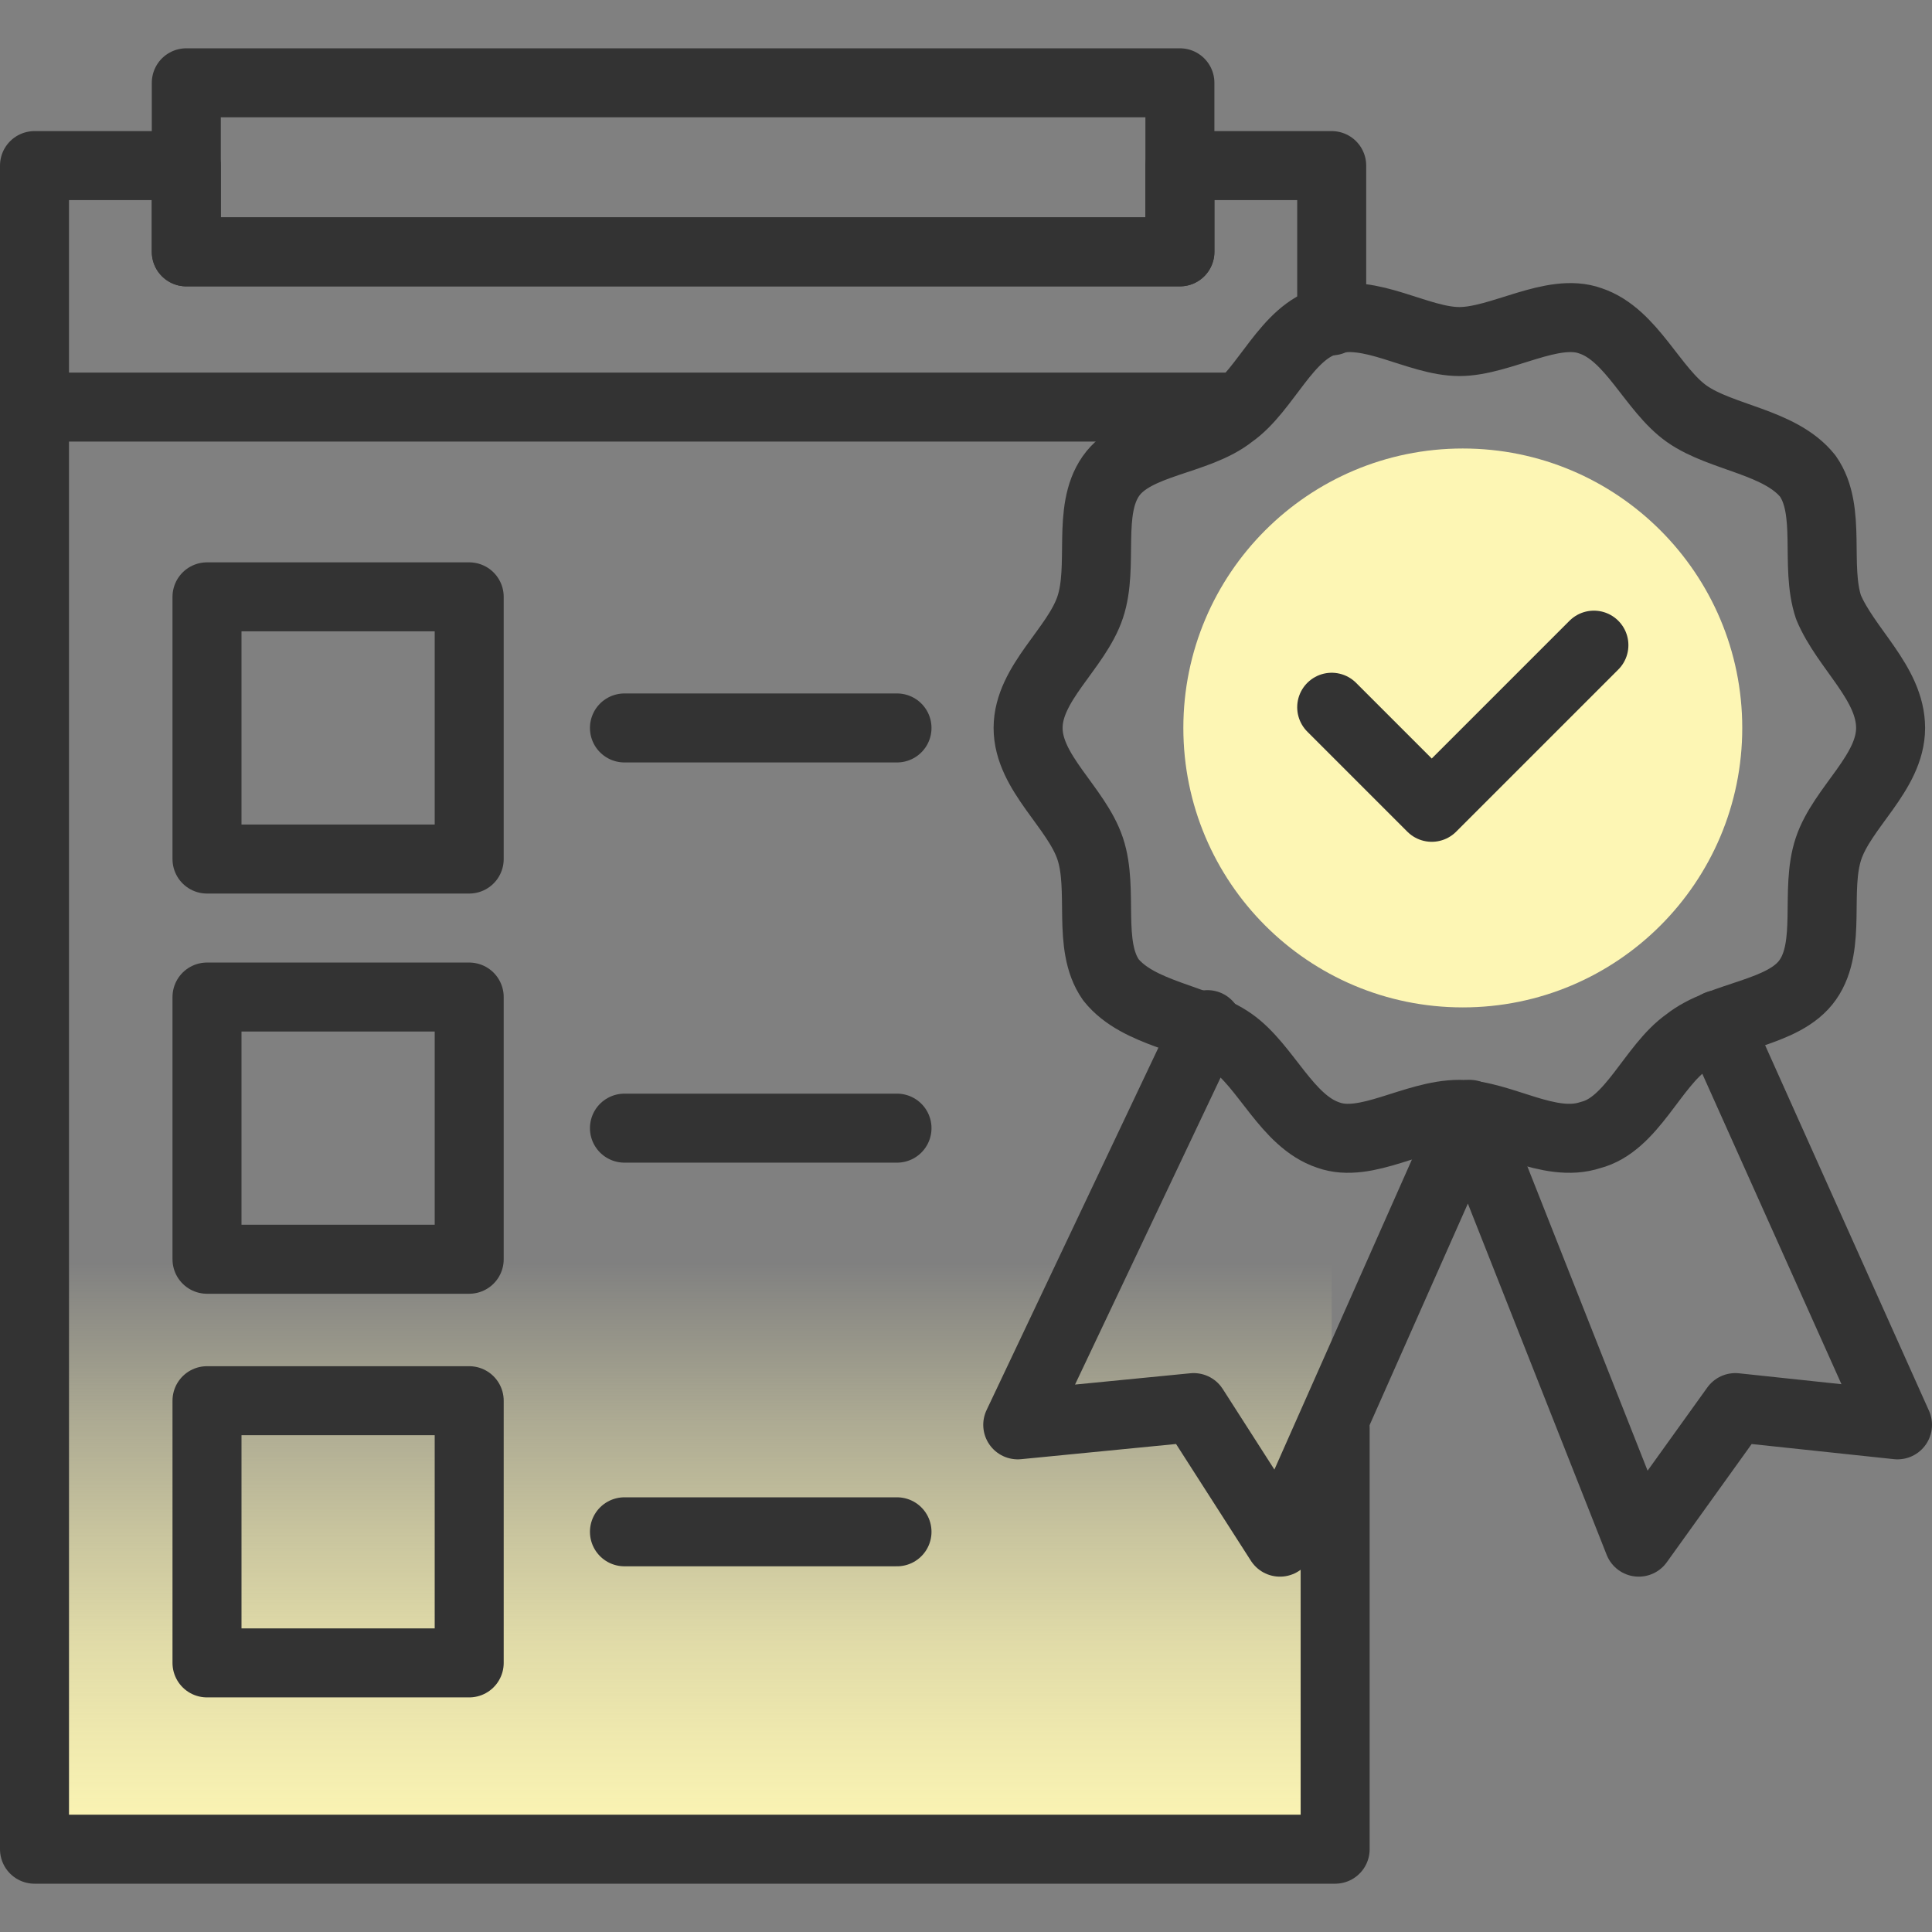
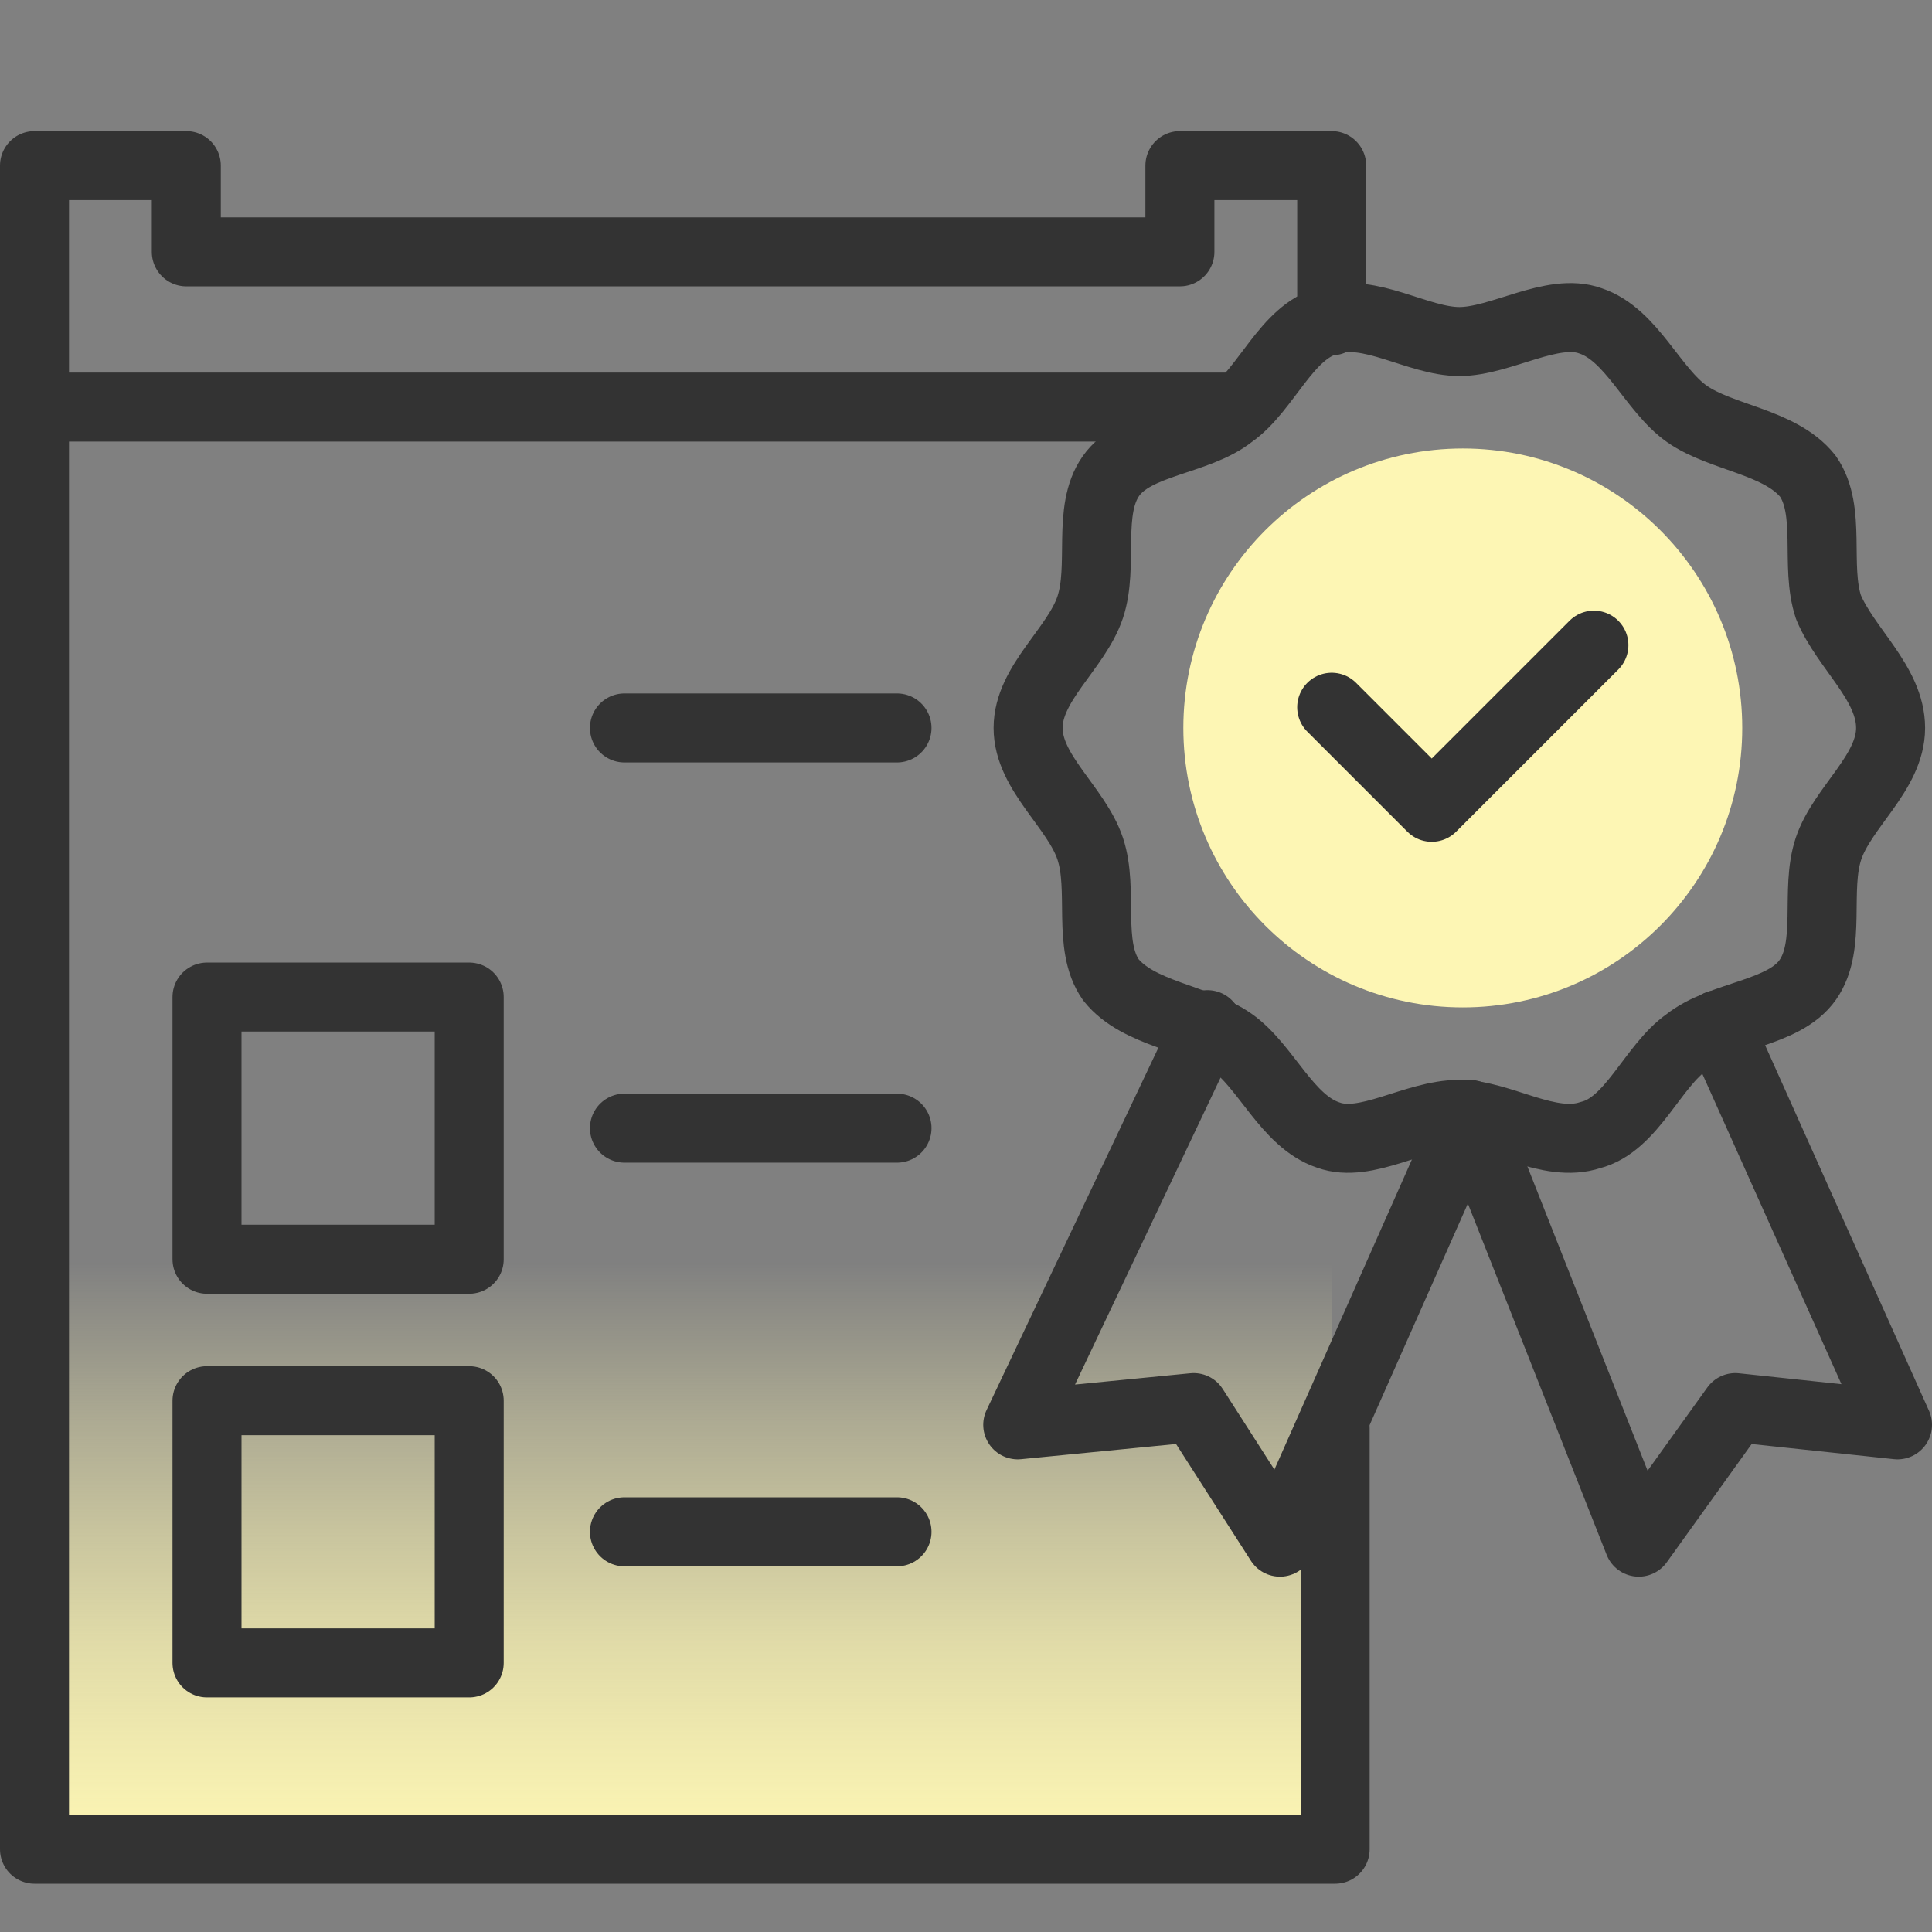
<svg xmlns="http://www.w3.org/2000/svg" version="1.1" id="design" x="0px" y="0px" viewBox="0 0 56 56" style="enable-background:new 0 0 56 56;" xml:space="preserve">
  <rect x="0" y="0" width="56" height="56" fill="#808080" stroke="none" />
  <style type="text/css">
	.st0{fill:url(#SVGID_1_);}
	.st1{fill:none;stroke:#333333;stroke-width:2;stroke-linecap:round;stroke-linejoin:round;}
	.st2{fill:#FDF6B4;}
</style>
  <linearGradient id="SVGID_1_" gradientUnits="userSpaceOnUse" x1="19.803" y1="1.373" x2="19.803" y2="21.415" gradientTransform="matrix(1 0 0 -1 0 58)">
    <stop offset="0.12" style="stop-color:#FDF6B4" />
    <stop offset="0.2" style="stop-color:#FDF6B4;stop-opacity:0.97" />
    <stop offset="0.31" style="stop-color:#FDF6B4;stop-opacity:0.89" />
    <stop offset="0.45" style="stop-color:#FDF6B4;stop-opacity:0.77" />
    <stop offset="0.6" style="stop-color:#FDF6B4;stop-opacity:0.59" />
    <stop offset="0.77" style="stop-color:#FDF6B4;stop-opacity:0.36" />
    <stop offset="0.95" style="stop-color:#FDF6B4;stop-opacity:8.000000e-02" />
    <stop offset="1" style="stop-color:#FDF6B4;stop-opacity:0" />
  </linearGradient>
  <path class="st0" d="M38.6,53.6h-8.9H1V11.9h33.6c-5.8,5.1-6.4,14-1.3,19.8c1.5,1.7,3.3,3,5.3,3.8V53.6z" />
-   <rect x="5.4" y="2.4" class="st1" width="28.8" height="4.9" />
  <rect x="6" y="28.9" class="st1" width="7.6" height="7.6" />
  <line class="st1" x1="18.1" y1="32.7" x2="26" y2="32.7" />
-   <rect x="6" y="17.3" class="st1" width="7.6" height="7.6" />
  <line class="st1" x1="18.1" y1="21.1" x2="26" y2="21.1" />
  <rect x="6" y="40.6" class="st1" width="7.6" height="7.6" />
  <line class="st1" x1="18.1" y1="44.4" x2="26" y2="44.4" />
  <path class="st1" d="M1,11.9v41.7h37.7V41.4" />
  <path class="st1" d="M38.6,9.3V4.8h-4.4v2.5H5.4V4.8H1v7h34.9" />
  <circle class="st2" cx="42.4" cy="21.1" r="8.1" />
  <path class="st1" d="M54.8,21.1c0,1.3-1.4,2.3-1.8,3.5c-0.4,1.2,0.1,2.8-0.6,3.8c-0.7,1-2.5,1-3.5,1.8c-1,0.7-1.6,2.4-2.8,2.7  c-1.2,0.4-2.6-0.6-3.8-0.6c-1.3,0-2.7,1-3.8,0.6c-1.2-0.4-1.8-2-2.8-2.7c-1-0.7-2.7-0.8-3.5-1.8c-0.7-1-0.2-2.6-0.6-3.8  c-0.4-1.2-1.8-2.2-1.8-3.5c0-1.3,1.4-2.3,1.8-3.5c0.4-1.2-0.1-2.8,0.6-3.8c0.7-1,2.5-1,3.5-1.8c1-0.7,1.6-2.4,2.8-2.7  c1.2-0.4,2.6,0.6,3.8,0.6s2.7-1,3.8-0.6c1.2,0.4,1.8,2,2.8,2.7c1,0.7,2.7,0.8,3.5,1.8c0.7,1,0.2,2.6,0.6,3.8  C53.5,18.8,54.8,19.8,54.8,21.1z" />
  <polyline class="st1" points="35,29.7 29.5,41.3 34.6,40.8 37.1,44.7 42.6,32.3 47.5,44.7 50.3,40.8 55,41.3 49.8,29.7 " />
  <polyline class="st1" points="38.6,20.5 41.5,23.4 46.2,18.7 " />
  <path class="st1" d="M38.6,5.8" />
</svg>